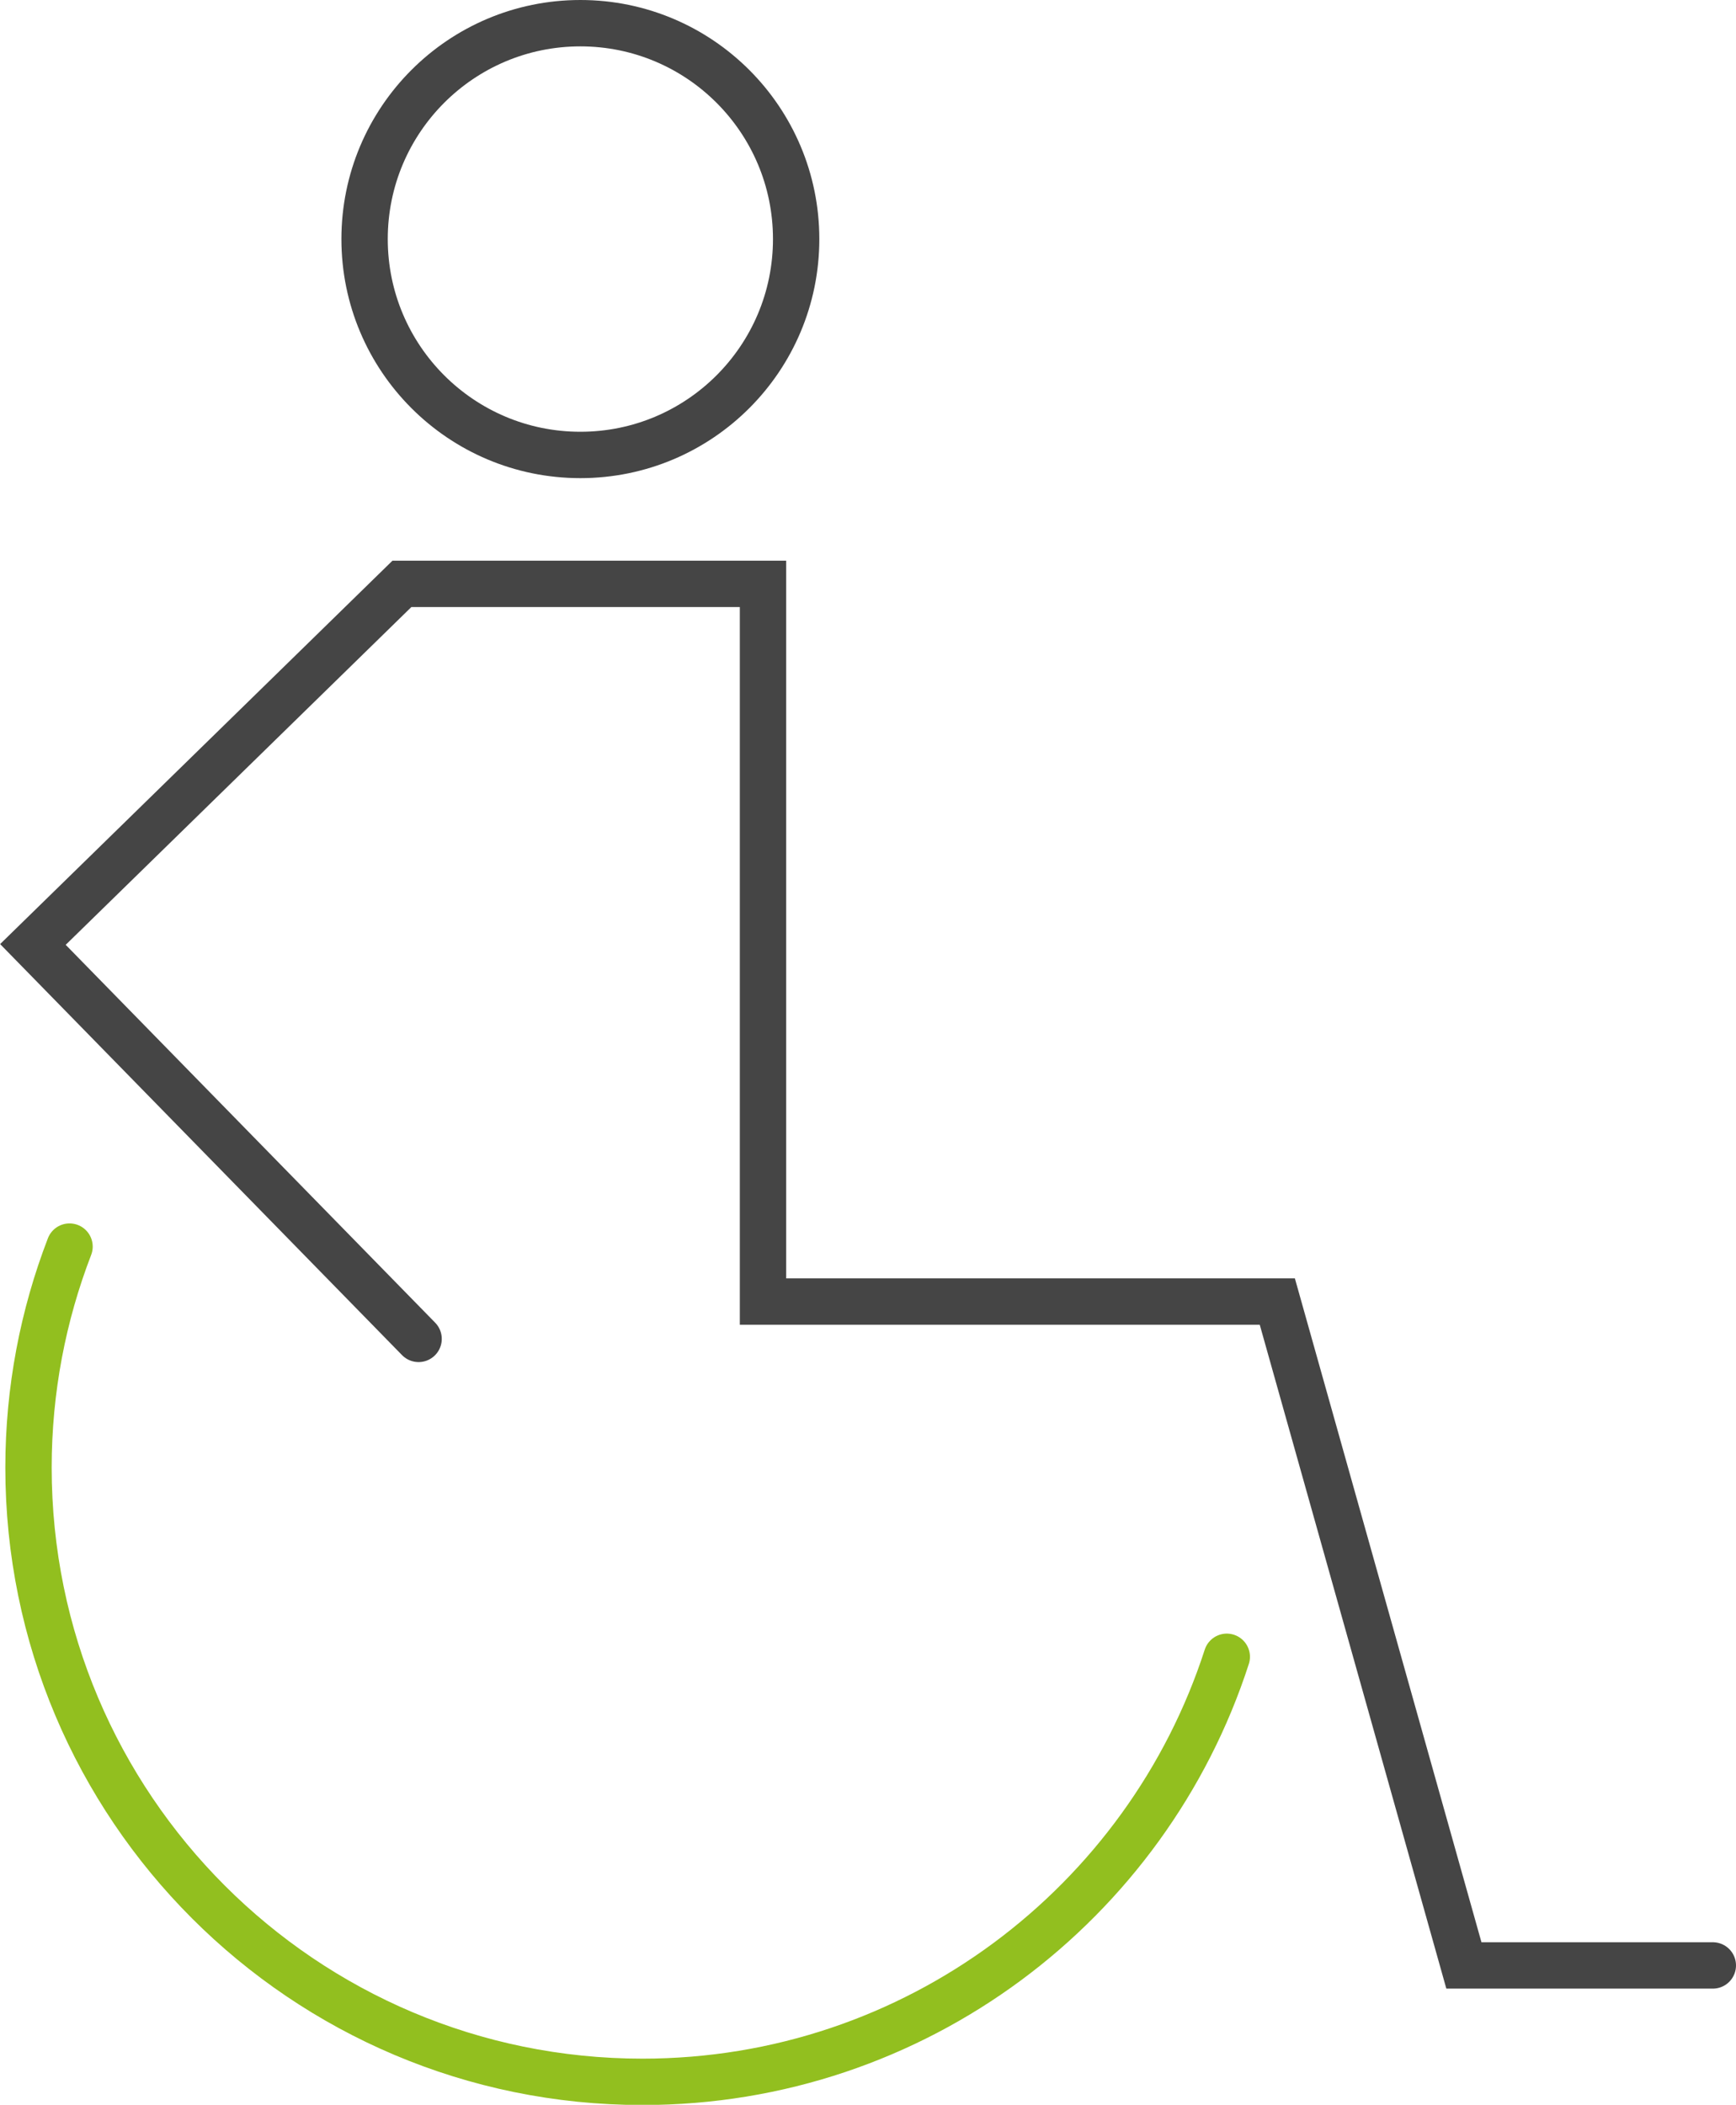
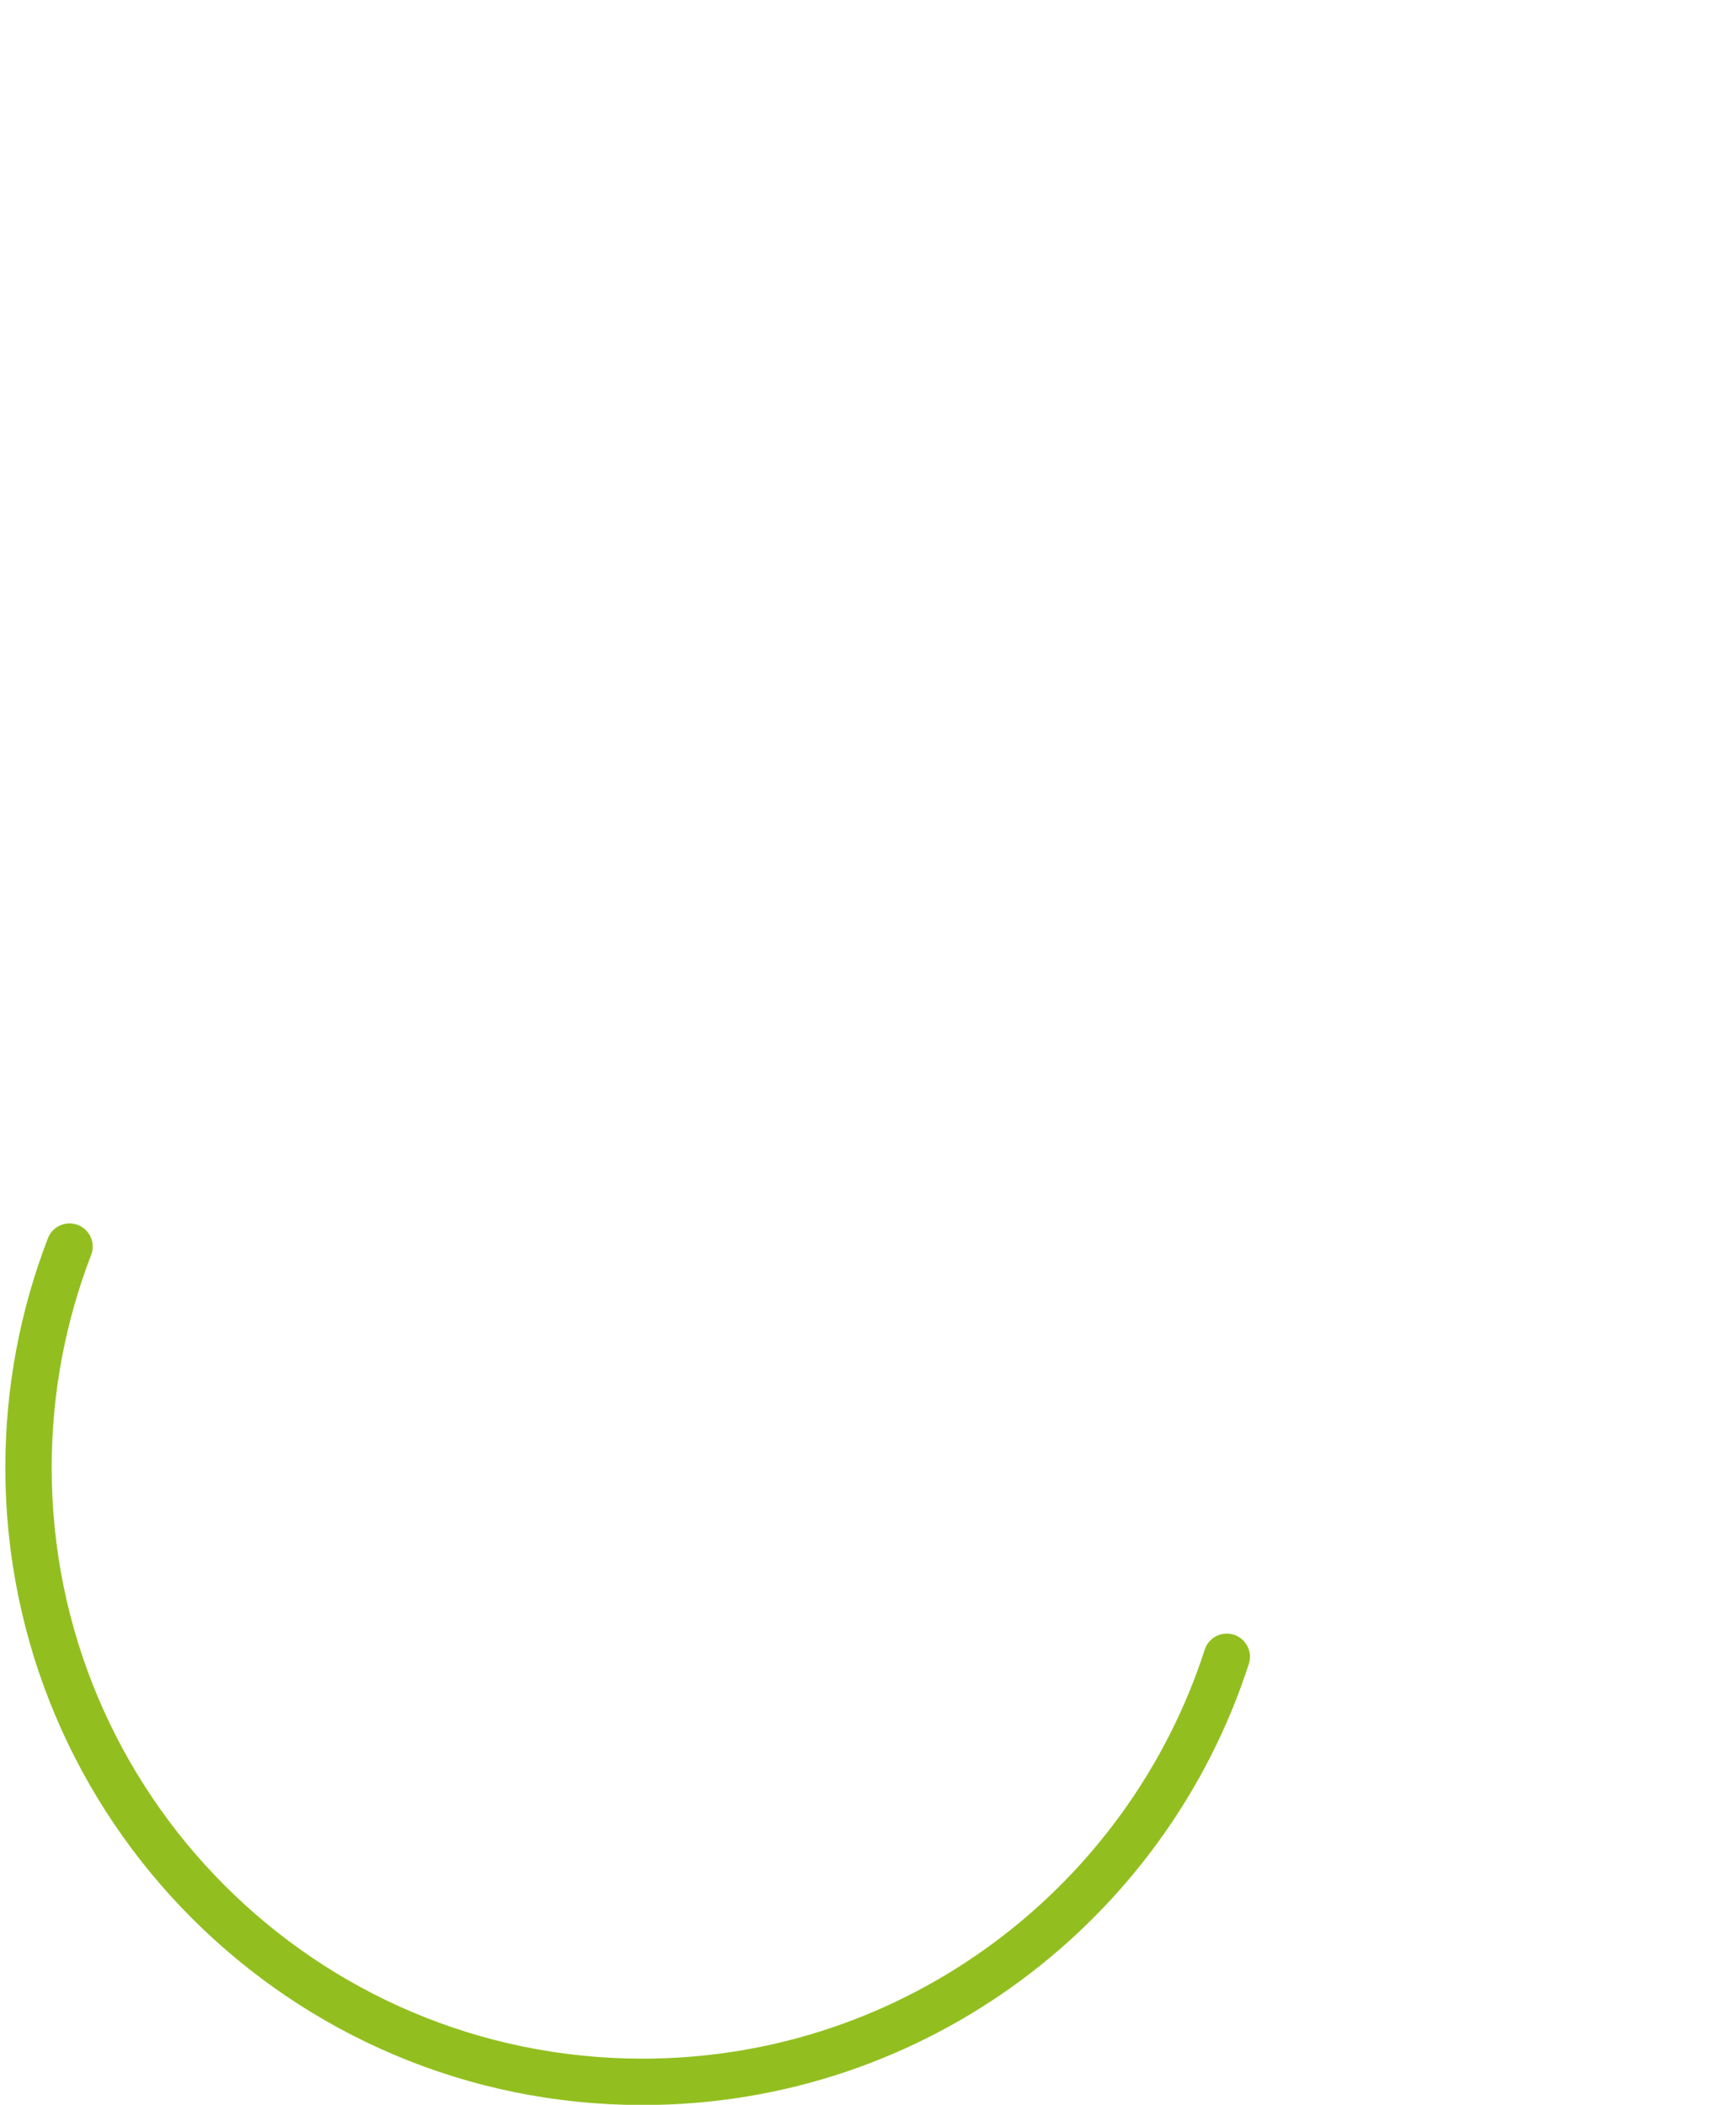
<svg xmlns="http://www.w3.org/2000/svg" id="Calque_2" data-name="Calque 2" viewBox="0 0 74.9 90.77">
  <defs>
    <style>
      .cls-1 {
        stroke: #92bf1f;
      }

      .cls-1, .cls-2 {
        fill: none;
        stroke-linecap: round;
        stroke-miterlimit: 10;
        stroke-width: 2px;
      }

      .cls-2 {
        stroke: #454545;
      }
    </style>
  </defs>
  <g id="Calque_1-2" data-name="Calque 1">
    <g>
-       <circle class="cls-2" cx="25.04" cy="10.31" r="9.31" />
-       <polyline class="cls-2" points="18.06 57.74 1.42 40.73 17.34 25.18 32.92 25.18 32.92 56.13 55.11 56.13 63.16 84.76 73.9 84.76" />
      <path class="cls-1" d="M52.93,71.45c-3.44,10.63-13.43,18.33-25.21,18.33-14.63,0-26.49-11.86-26.49-26.49,0-3.36.63-6.57,1.77-9.53" />
    </g>
  </g>
</svg>